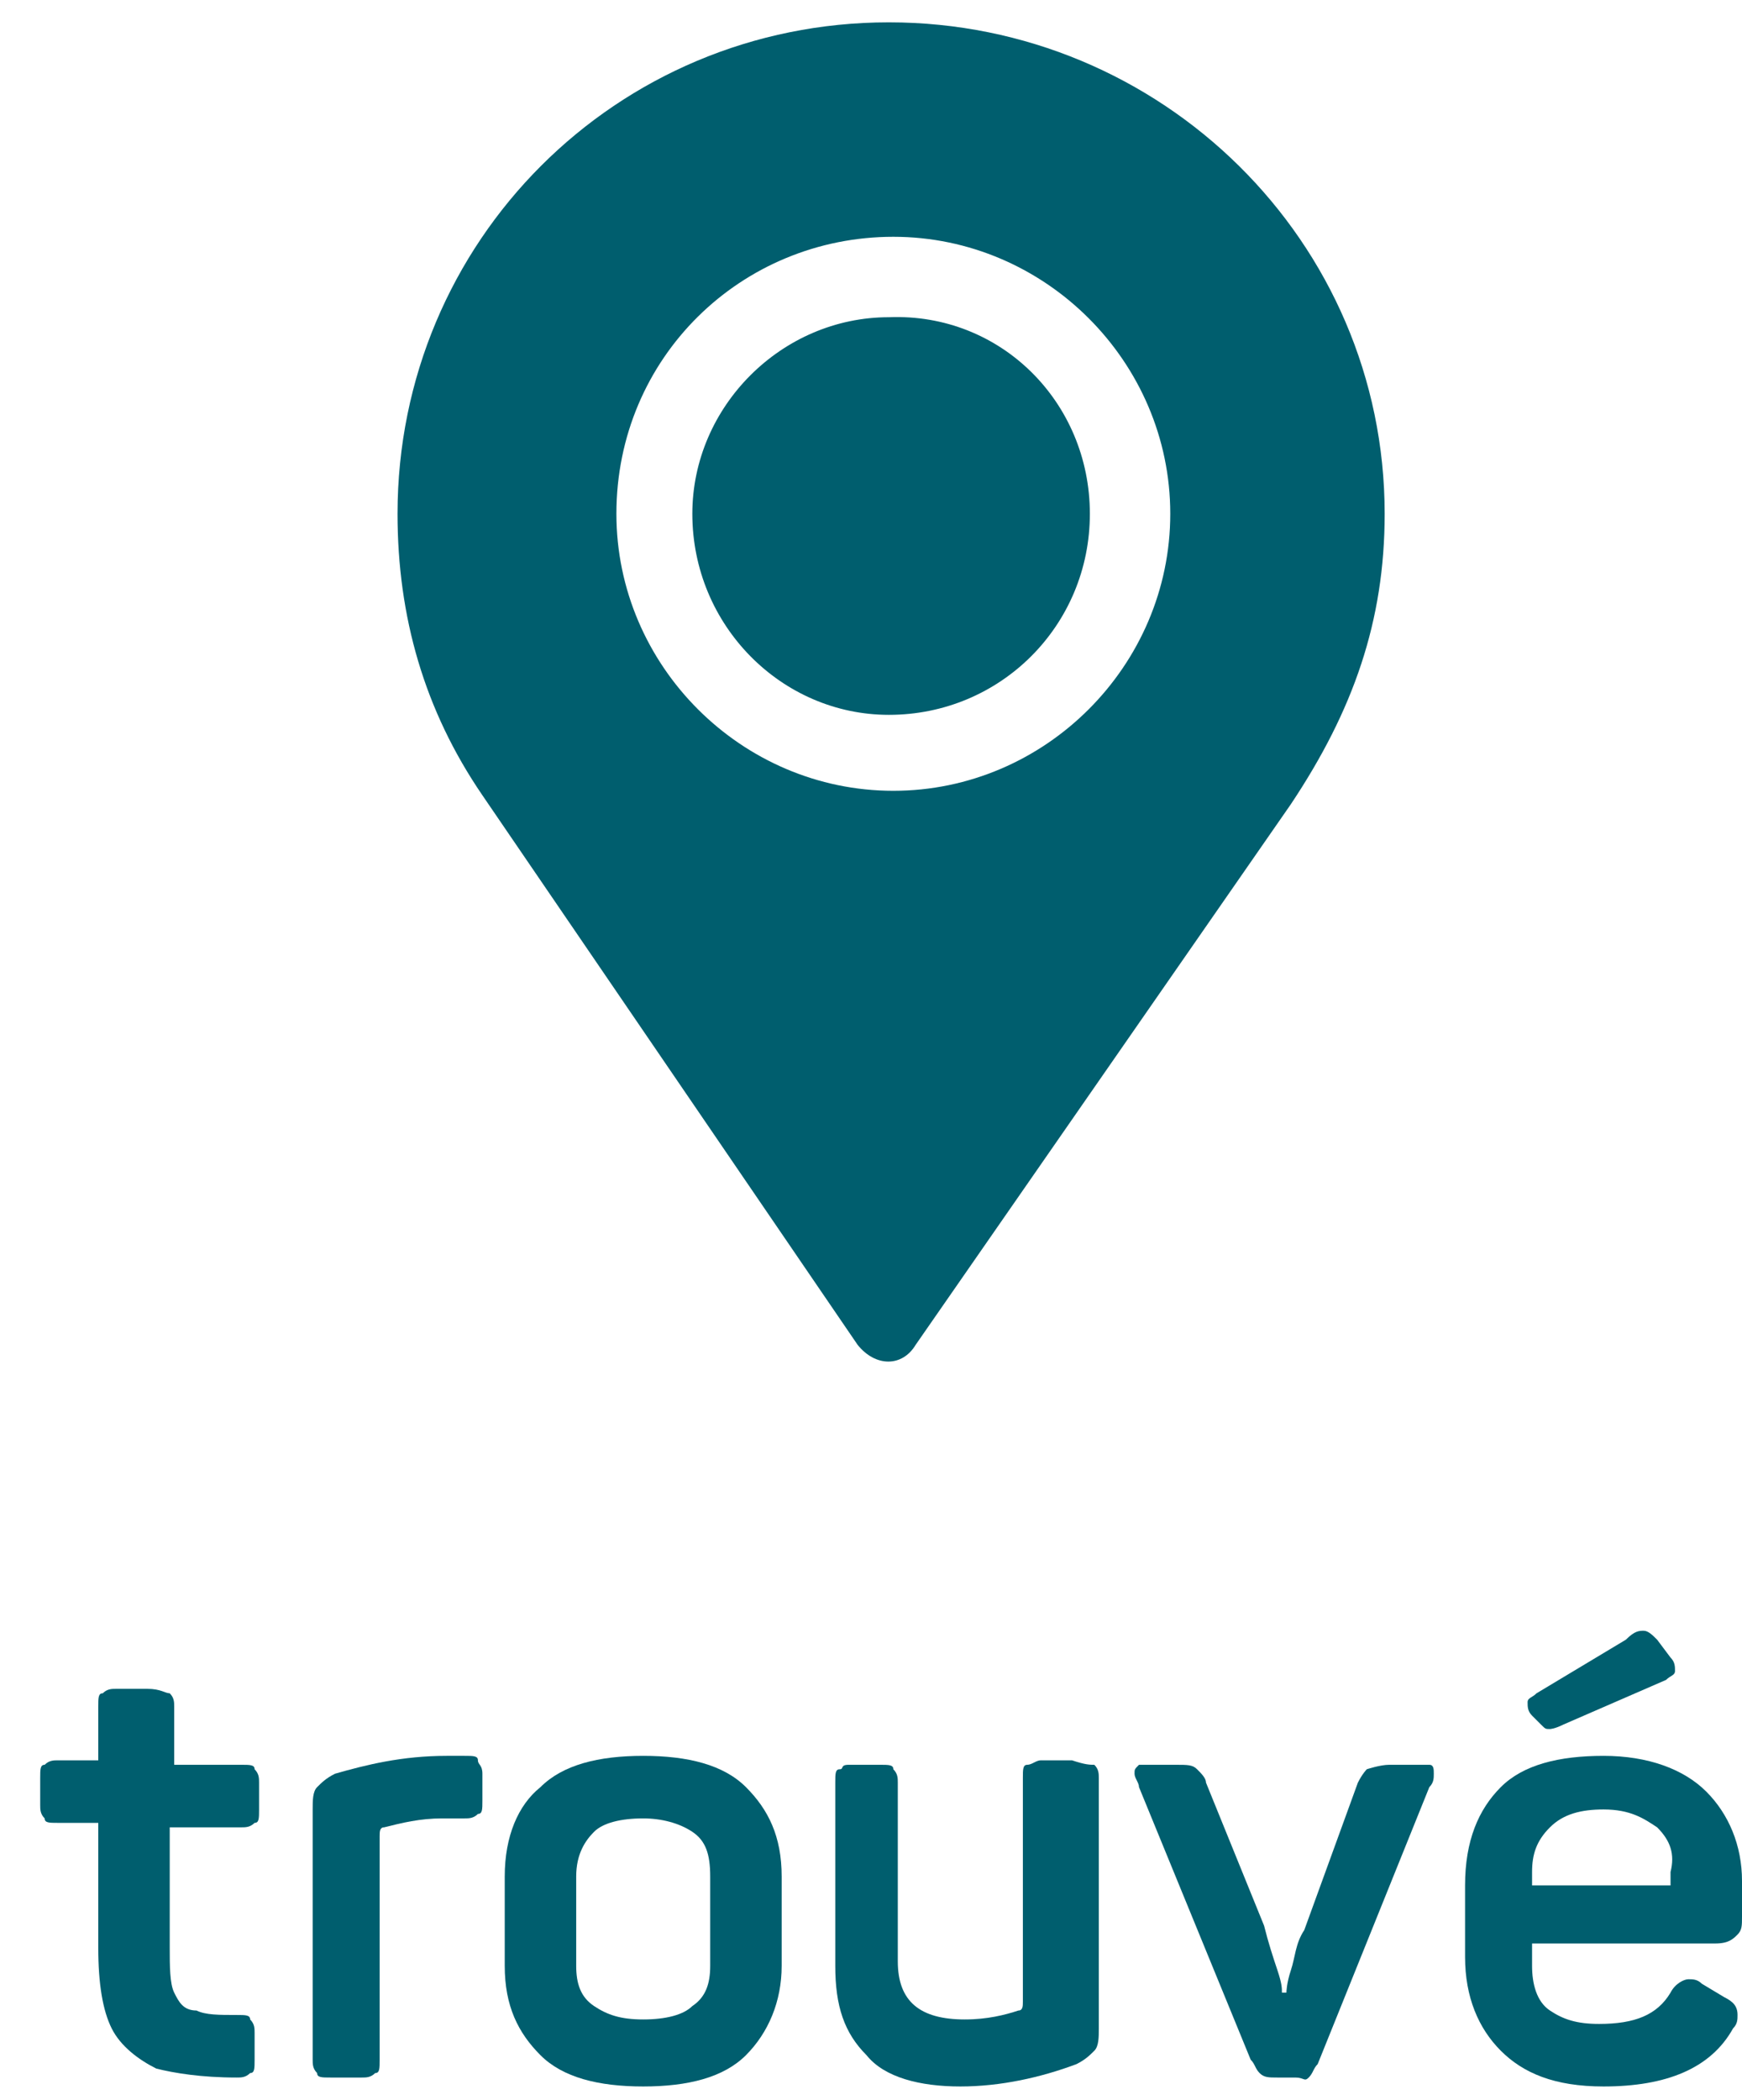
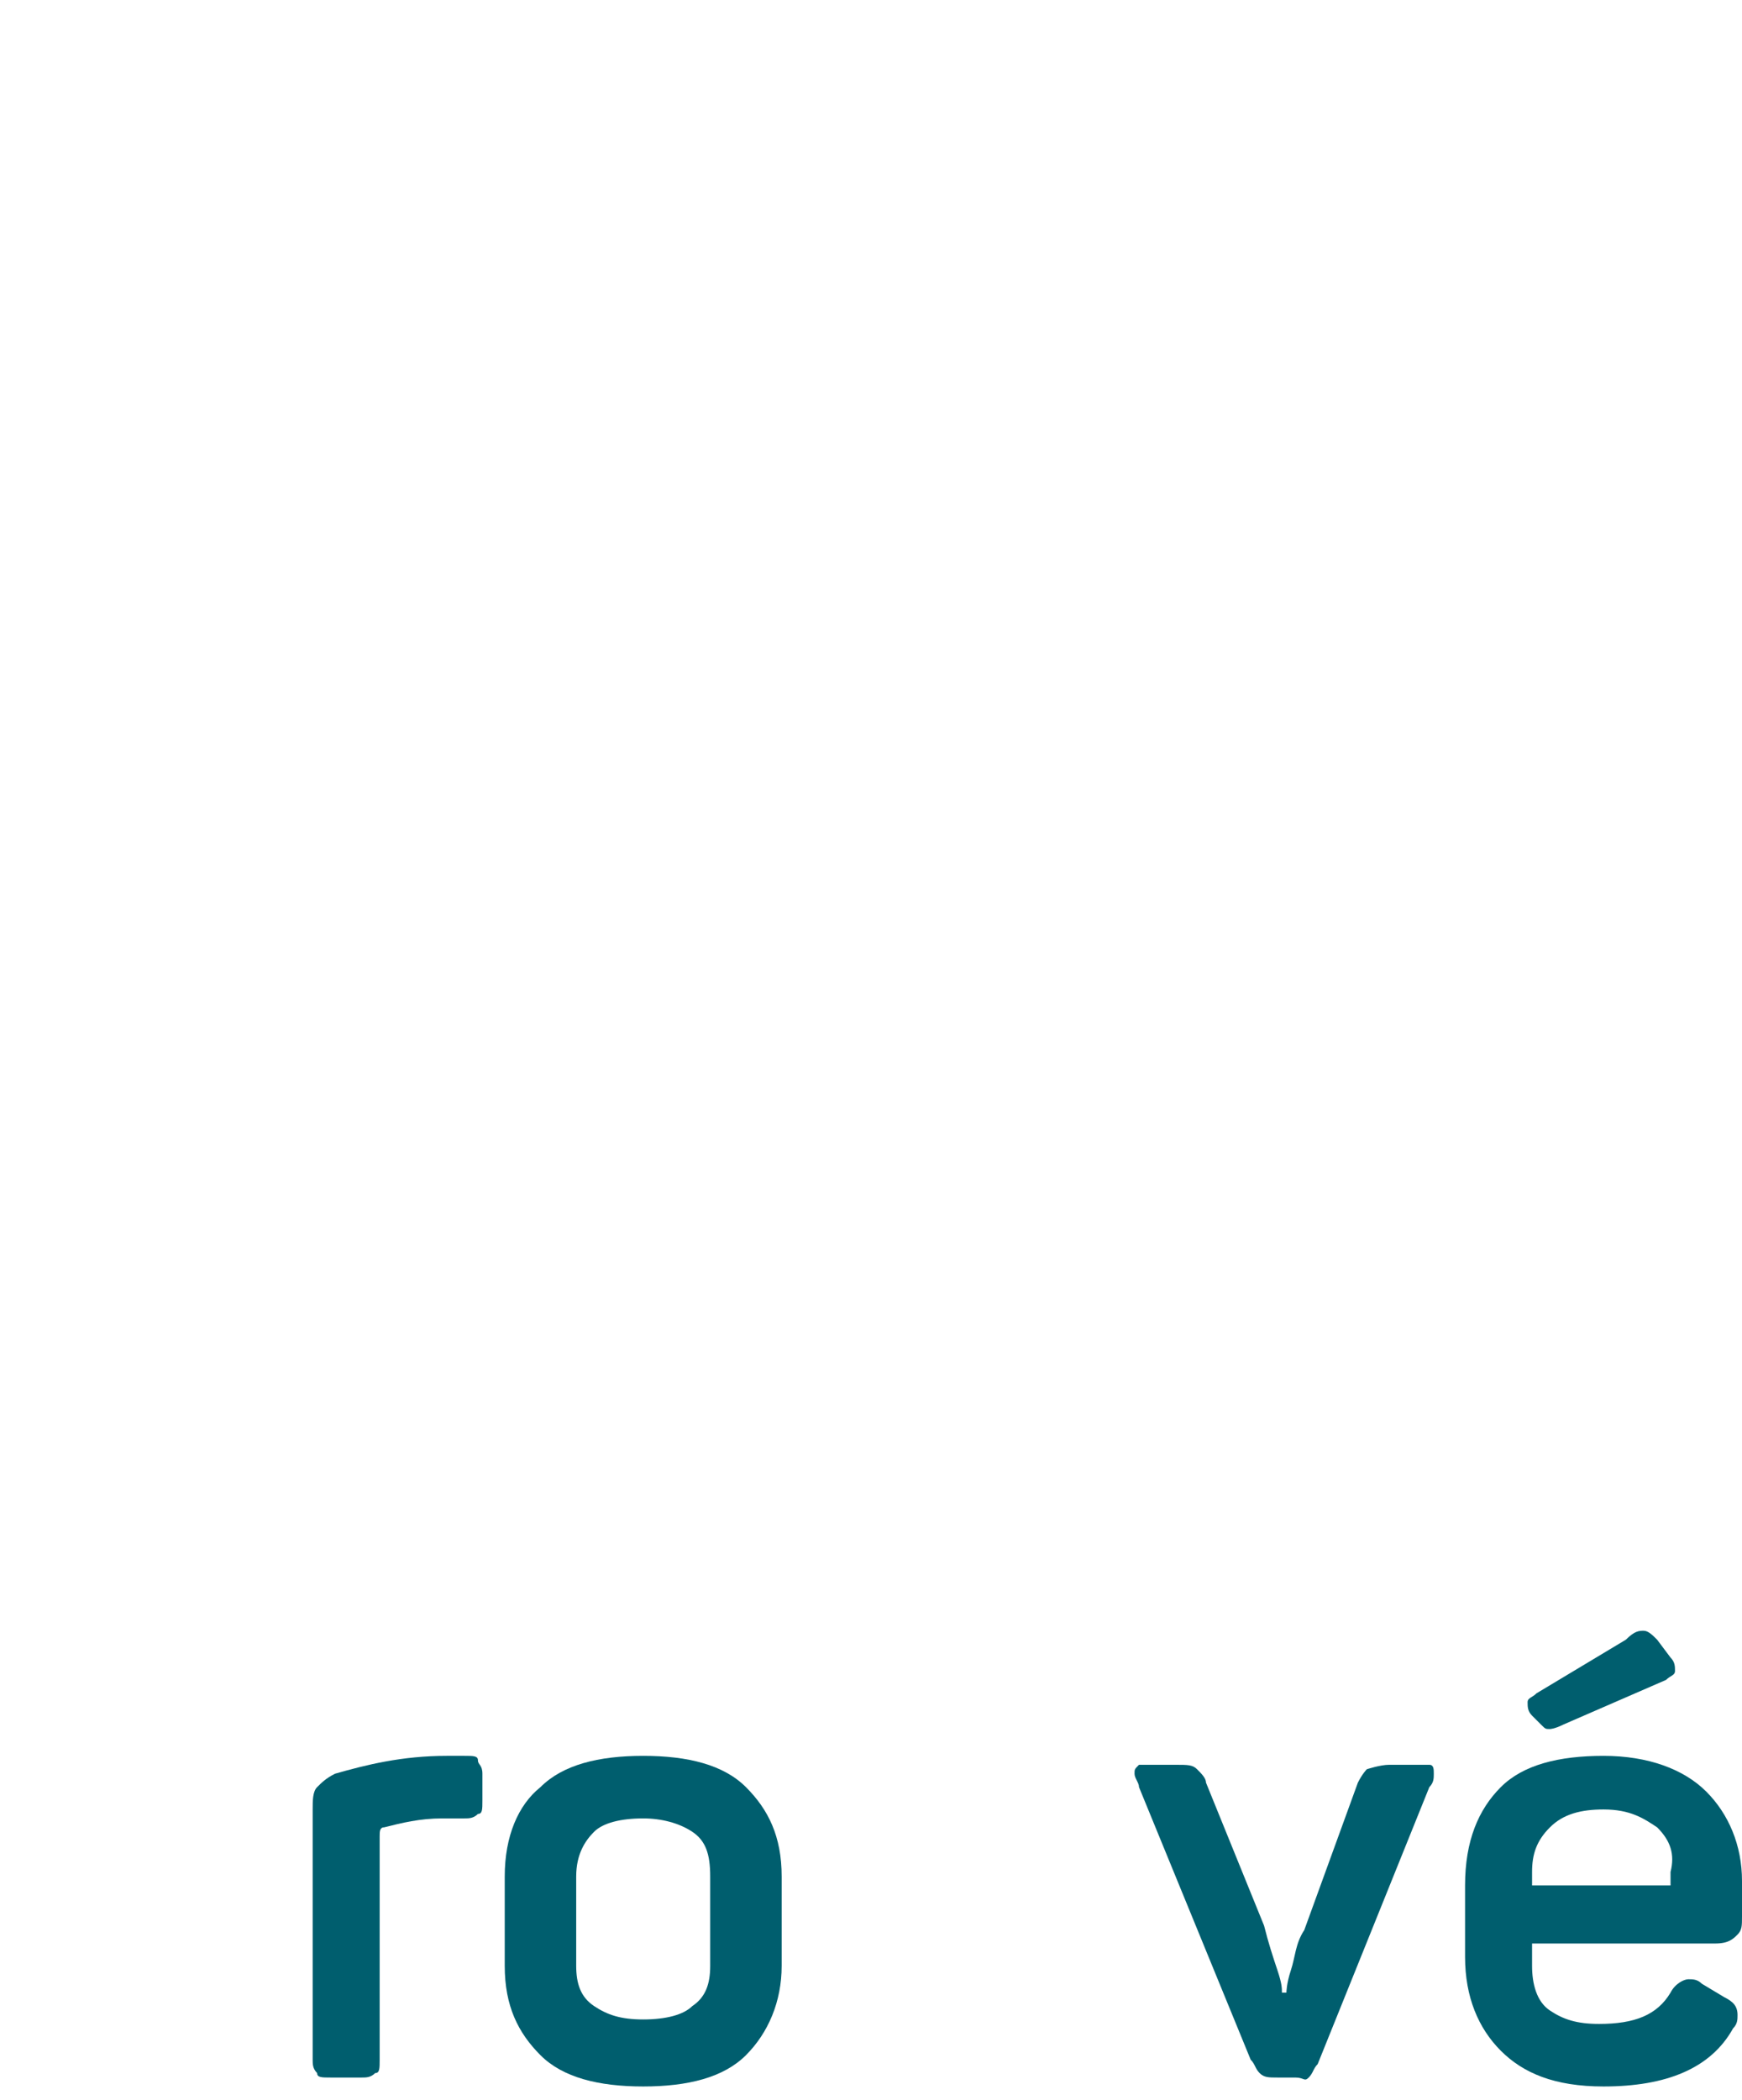
<svg xmlns="http://www.w3.org/2000/svg" width="39px" height="47px" viewBox="0 0 39 47" version="1.1">
  <title>digitalONE-trouve-01</title>
  <g id="Page-1" stroke="none" stroke-width="1" fill="none" fill-rule="evenodd">
    <g id="digitalONE-trouve-01" transform="translate(0.9, 0.5)" fill="#005E6E" fill-rule="nonzero">
-       <path d="M18.3,29.6 L9.9,17.3 C8.6,15.4 8,13.3 8,11 C8,4.9 12.9,-1.77635684e-15 19,-1.77635684e-15 C25.1,-1.77635684e-15 30.1,4.9 30.1,11 C30.1,13.4 29.4,15.4 28,17.5 L19.6,29.6 C19.3,30.1 18.7,30.1 18.3,29.6 M12.9,11 C12.9,14.4 15.7,17.2 19.1,17.2 C22.5,17.2 25.3,14.4 25.3,11 C25.3,7.6 22.5,4.8 19.1,4.8 C15.7,4.8 12.9,7.5 12.9,11 M23.5,11 C23.5,13.5 21.5,15.5 19,15.5 C16.6,15.5 14.6,13.5 14.6,11 C14.6,8.6 16.6,6.6 19,6.6 C21.5,6.5 23.5,8.5 23.5,11" id="Shape" />
      <g id="Group" transform="translate(0, 36)">
-         <path d="M2.9,1.4 C3,1.5 3,1.6 3,1.7 L3,3 L4.5,3 C4.7,3 4.8,3 4.8,3.1 C4.9,3.2 4.9,3.3 4.9,3.4 L4.9,4 C4.9,4.2 4.9,4.3 4.8,4.3 C4.7,4.4 4.6,4.4 4.5,4.4 L2.9,4.4 L2.9,7.1 C2.9,7.5 2.9,7.9 3,8.1 C3.1,8.3 3.2,8.5 3.5,8.5 C3.7,8.6 4,8.6 4.4,8.6 C4.6,8.6 4.7,8.6 4.7,8.7 C4.8,8.8 4.8,8.9 4.8,9 L4.8,9.6 C4.8,9.8 4.8,9.9 4.7,9.9 C4.6,10 4.5,10 4.4,10 C3.6,10 3,9.9 2.6,9.8 C2.2,9.6 1.8,9.3 1.6,8.9 C1.4,8.5 1.3,7.9 1.3,7.1 L1.3,4.3 L0.4,4.3 C0.2,4.3 0.1,4.3 0.1,4.2 C0,4.1 0,4 0,3.9 L0,3.3 C0,3.1 0,3 0.1,3 C0.2,2.9 0.3,2.9 0.4,2.9 L1.3,2.9 L1.3,1.7 C1.3,1.5 1.3,1.4 1.4,1.4 C1.5,1.3 1.6,1.3 1.7,1.3 L2.4,1.3 C2.7,1.3 2.8,1.4 2.9,1.4 Z" id="Path" />
        <path d="M9.5,2.8 C9.7,2.8 9.8,2.8 9.8,2.9 C9.8,3 9.9,3 9.9,3.2 L9.9,3.8 C9.9,4 9.9,4.1 9.8,4.1 C9.7,4.2 9.6,4.2 9.5,4.2 L9,4.2 C8.5,4.2 8.1,4.3 7.7,4.4 C7.6,4.4 7.6,4.5 7.6,4.6 L7.6,9.6 C7.6,9.8 7.6,9.9 7.5,9.9 C7.4,10 7.3,10 7.2,10 L6.5,10 C6.3,10 6.2,10 6.2,9.9 C6.1,9.8 6.1,9.7 6.1,9.6 L6.1,4 C6.1,3.8 6.1,3.6 6.2,3.5 C6.3,3.4 6.4,3.3 6.6,3.2 C7.3,3 8.1,2.8 9.1,2.8 L9.5,2.8 L9.5,2.8 Z" id="Path" />
        <path d="M11.2,3.5 C11.7,3 12.5,2.8 13.5,2.8 C14.5,2.8 15.3,3 15.8,3.5 C16.3,4 16.6,4.6 16.6,5.5 L16.6,7.5 C16.6,8.3 16.3,9 15.8,9.5 C15.3,10 14.5,10.2 13.5,10.2 C12.5,10.2 11.7,10 11.2,9.5 C10.7,9 10.4,8.4 10.4,7.5 L10.4,5.5 C10.4,4.6 10.7,3.9 11.2,3.5 Z M14.6,4.5 C14.3,4.3 13.9,4.2 13.5,4.2 C13,4.2 12.6,4.3 12.4,4.5 C12.2,4.7 12,5 12,5.5 L12,7.5 C12,7.9 12.1,8.2 12.4,8.4 C12.7,8.6 13,8.7 13.5,8.7 C14,8.7 14.4,8.6 14.6,8.4 C14.9,8.2 15,7.9 15,7.5 L15,5.5 C15,5 14.9,4.7 14.6,4.5 Z" id="Shape" />
-         <path d="M23.6,3 C23.7,3.1 23.7,3.2 23.7,3.3 L23.7,8.9 C23.7,9.1 23.7,9.3 23.6,9.4 C23.5,9.5 23.4,9.6 23.2,9.7 C22.4,10 21.5,10.2 20.6,10.2 C19.7,10.2 18.9,10 18.5,9.5 C18,9 17.8,8.4 17.8,7.5 L17.8,3.4 C17.8,3.2 17.8,3.1 17.9,3.1 C18,3.1 17.9,3 18.1,3 L18.8,3 C19,3 19.1,3 19.1,3.1 C19.2,3.2 19.2,3.3 19.2,3.4 L19.2,7.4 C19.2,8.3 19.7,8.7 20.7,8.7 C21.2,8.7 21.6,8.6 21.9,8.5 C22,8.5 22,8.4 22,8.3 L22,3.3 C22,3.1 22,3 22.1,3 C22.2,3 22.3,2.9 22.4,2.9 L23.1,2.9 C23.4,3 23.5,3 23.6,3 Z" id="Path" />
        <path d="M31.1,3 C31.2,3 31.2,3.1 31.2,3.2 C31.2,3.3 31.2,3.4 31.1,3.5 L28.6,9.7 C28.5,9.8 28.5,9.9 28.4,10 C28.3,10.1 28.3,10 28.1,10 L27.7,10 C27.5,10 27.4,10 27.3,9.9 C27.2,9.8 27.2,9.7 27.1,9.6 L24.6,3.5 C24.6,3.4 24.5,3.3 24.5,3.2 C24.5,3.1 24.5,3.1 24.6,3 C24.7,3 24.8,3 24.9,3 L25.4,3 C25.7,3 25.8,3 25.9,3.1 C26,3.2 26.1,3.3 26.1,3.4 L27.4,6.6 C27.5,7 27.6,7.3 27.7,7.6 C27.8,7.9 27.8,8 27.8,8.1 L27.9,8.1 C27.9,8.1 27.9,7.9 28,7.6 C28.1,7.3 28.1,7 28.3,6.7 L29.5,3.4 C29.6,3.2 29.7,3.1 29.7,3.1 C29.7,3.1 30,3 30.2,3 L30.7,3 C31,3 31.1,3 31.1,3 Z" id="Path" />
        <path d="M32.7,3.5 C33.2,3 34,2.8 35,2.8 C36,2.8 36.8,3.1 37.3,3.6 C37.8,4.1 38.1,4.8 38.1,5.6 L38.1,6.4 C38.1,6.6 38.1,6.7 38,6.8 C37.9,6.9 37.8,7 37.5,7 L33.4,7 L33.4,7.5 C33.4,7.9 33.5,8.3 33.8,8.5 C34.1,8.7 34.4,8.8 34.9,8.8 C35.7,8.8 36.2,8.6 36.5,8.1 C36.6,7.9 36.8,7.8 36.9,7.8 C37,7.8 37.1,7.8 37.2,7.9 L37.7,8.2 C37.9,8.3 38,8.4 38,8.6 C38,8.7 38,8.8 37.9,8.9 C37.4,9.8 36.4,10.2 35,10.2 C33.9,10.2 33.2,9.9 32.7,9.4 C32.2,8.9 31.9,8.2 31.9,7.3 L31.9,5.7 C31.9,4.7 32.2,4 32.7,3.5 Z M35.9,0 C36,0 36.1,0.1 36.2,0.2 L36.5,0.6 C36.6,0.7 36.6,0.8 36.6,0.9 C36.6,1 36.5,1 36.4,1.1 L34.1,2.1 C33.9,2.2 33.8,2.2 33.8,2.2 C33.7,2.2 33.7,2.2 33.6,2.1 L33.4,1.9 C33.3,1.8 33.3,1.7 33.3,1.6 C33.3,1.5 33.4,1.5 33.5,1.4 L35.5,0.2 C35.7,0 35.8,0 35.9,0 Z M36.2,4.4 C35.9,4.2 35.6,4 35,4 C34.5,4 34.1,4.1 33.8,4.4 C33.5,4.7 33.4,5 33.4,5.4 L33.4,5.7 L36.5,5.7 L36.5,5.4 C36.6,5 36.5,4.7 36.2,4.4 Z" id="Shape" />
      </g>
    </g>
  </g>
</svg>